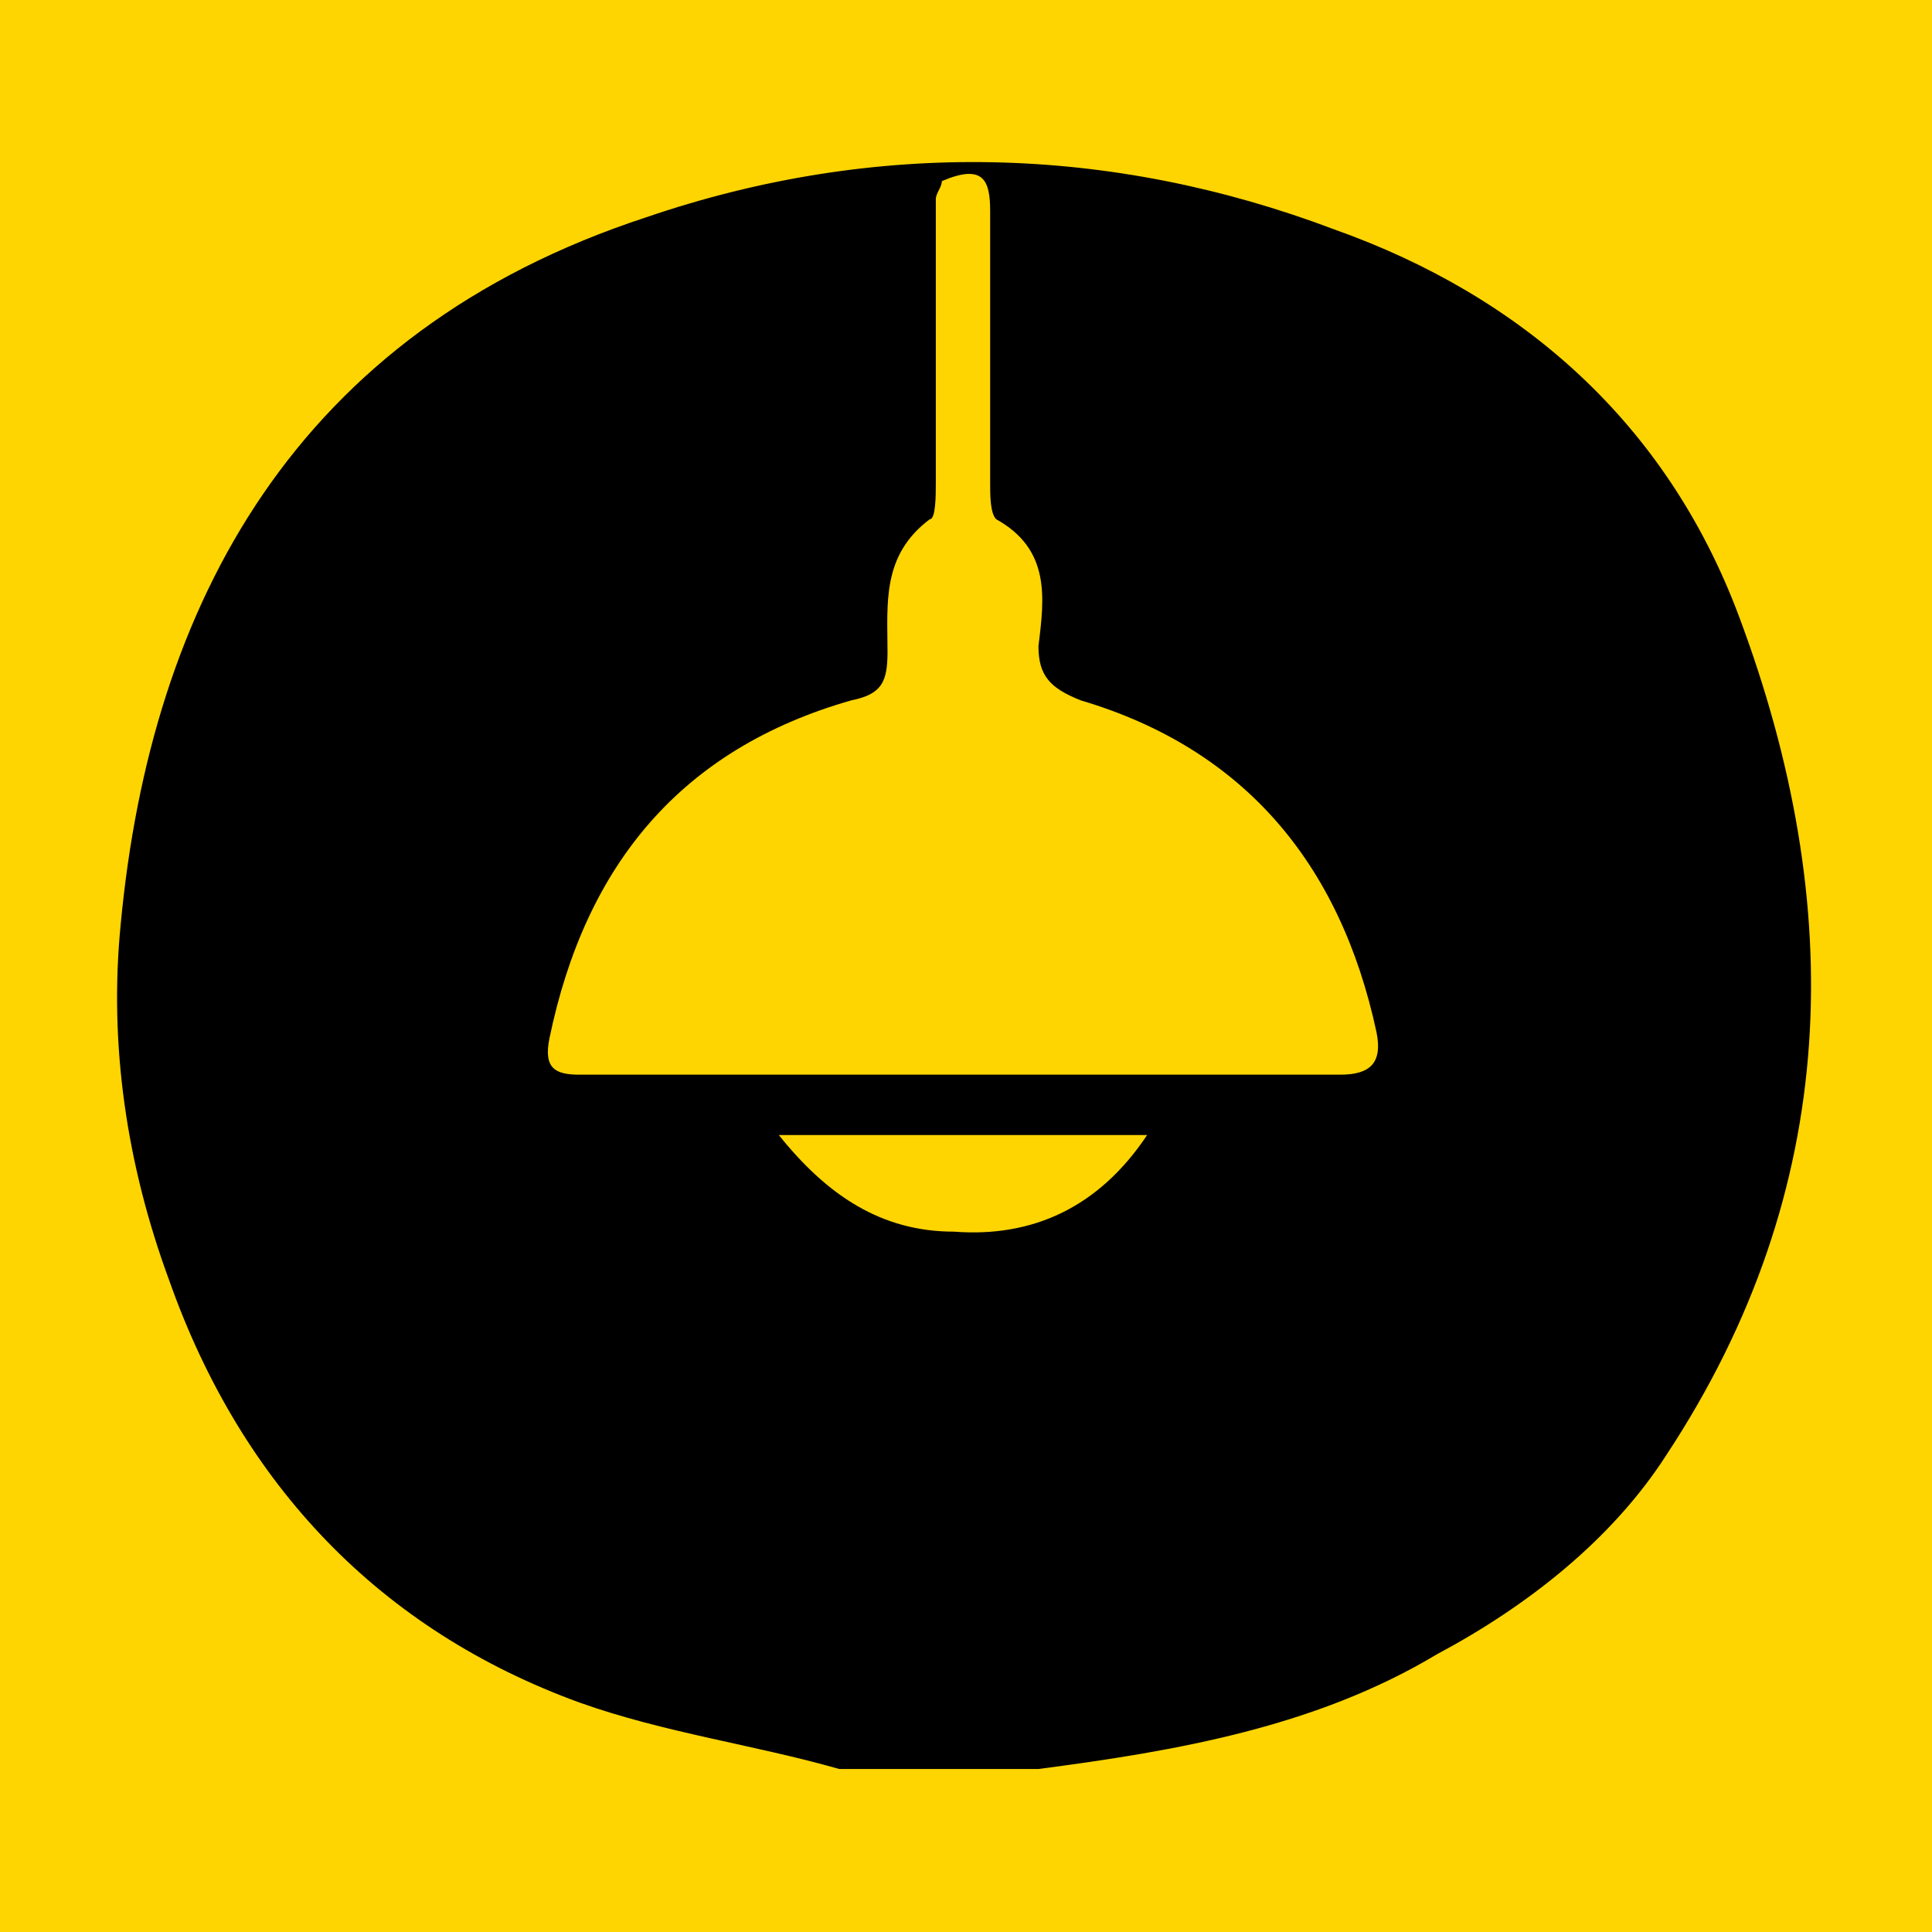
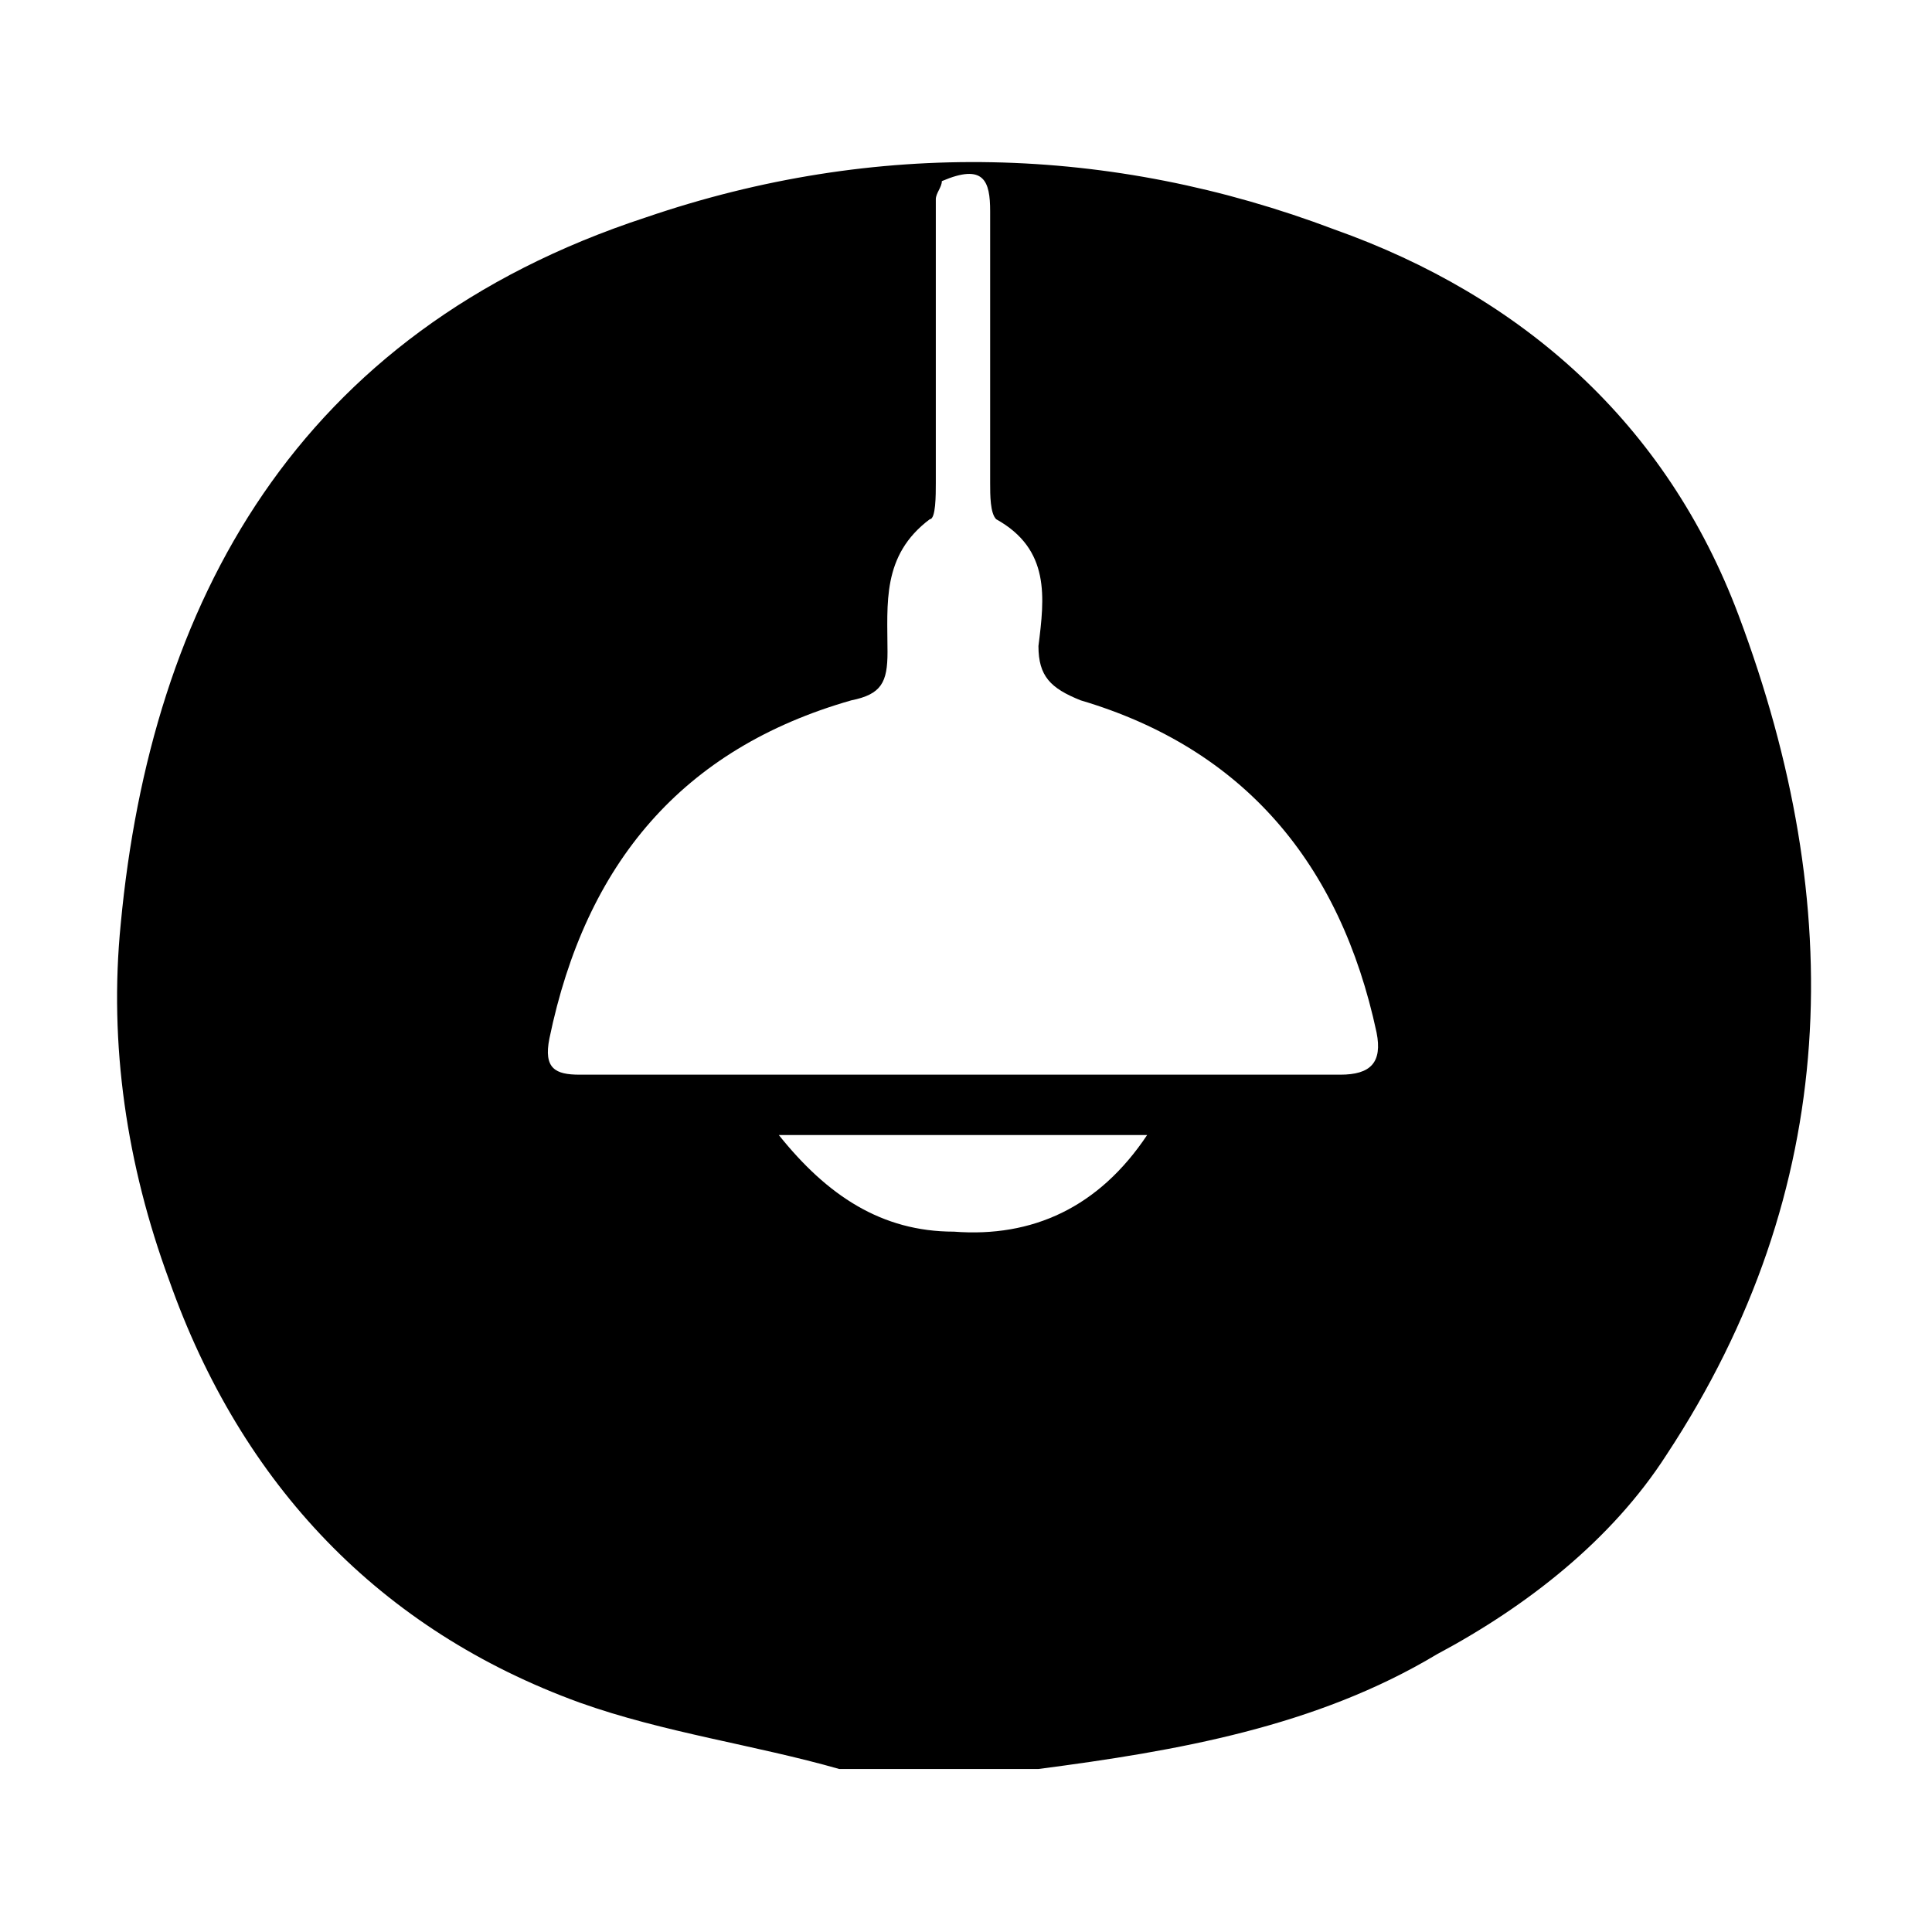
<svg xmlns="http://www.w3.org/2000/svg" id="Camada_1" x="0px" y="0px" viewBox="0 0 32 32" style="enable-background:new 0 0 32 32;" xml:space="preserve">
  <style type="text/css">	.st0{fill:#FED501;}</style>
-   <rect y="0" class="st0" width="32" height="32" />
  <path d="M13.9,29.3c-1.4-0.4-2.9-0.6-4.3-1.1c-3.3-1.2-5.6-3.6-6.8-7c-0.7-1.9-1-3.9-0.8-5.9C2.5,10,4.9,5.5,10.7,3.6 c3.8-1.3,7.7-1.2,11.4,0.2c3.1,1.1,5.5,3.2,6.7,6.4c1.8,4.8,1.7,9.5-1.2,13.9c-0.9,1.4-2.3,2.5-3.8,3.3c-2,1.2-4.3,1.6-6.6,1.9 C16.1,29.3,15,29.3,13.9,29.3z M15.6,3c0,0.1-0.1,0.2-0.1,0.3c0,1.6,0,3.2,0,4.7c0,0.2,0,0.6-0.1,0.6c-0.8,0.6-0.7,1.4-0.7,2.2 c0,0.5-0.1,0.7-0.6,0.8c-2.8,0.8-4.4,2.7-5,5.6c-0.1,0.5,0.1,0.6,0.5,0.6c4.2,0,8.4,0,12.6,0c0.5,0,0.7-0.2,0.6-0.7 c-0.6-2.8-2.2-4.7-4.9-5.5c-0.5-0.2-0.7-0.4-0.7-0.9c0.1-0.8,0.2-1.6-0.7-2.1c-0.1-0.1-0.1-0.4-0.1-0.6c0-1.5,0-3,0-4.5 C16.4,3,16.3,2.7,15.6,3z M19,18.8c-2.1,0-4,0-6.1,0c0.8,1,1.7,1.6,2.9,1.6C17.1,20.5,18.2,20,19,18.8z" />
</svg>